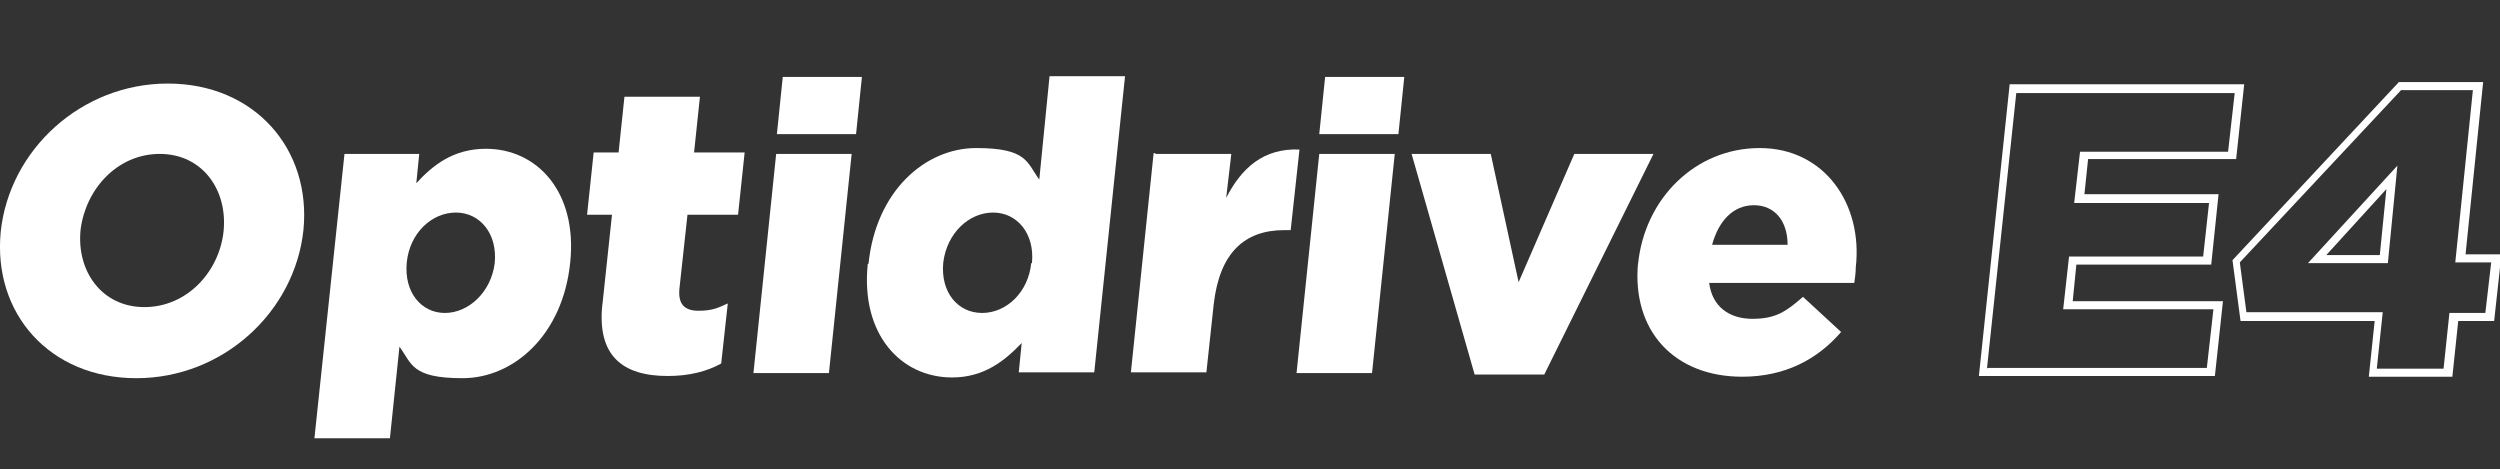
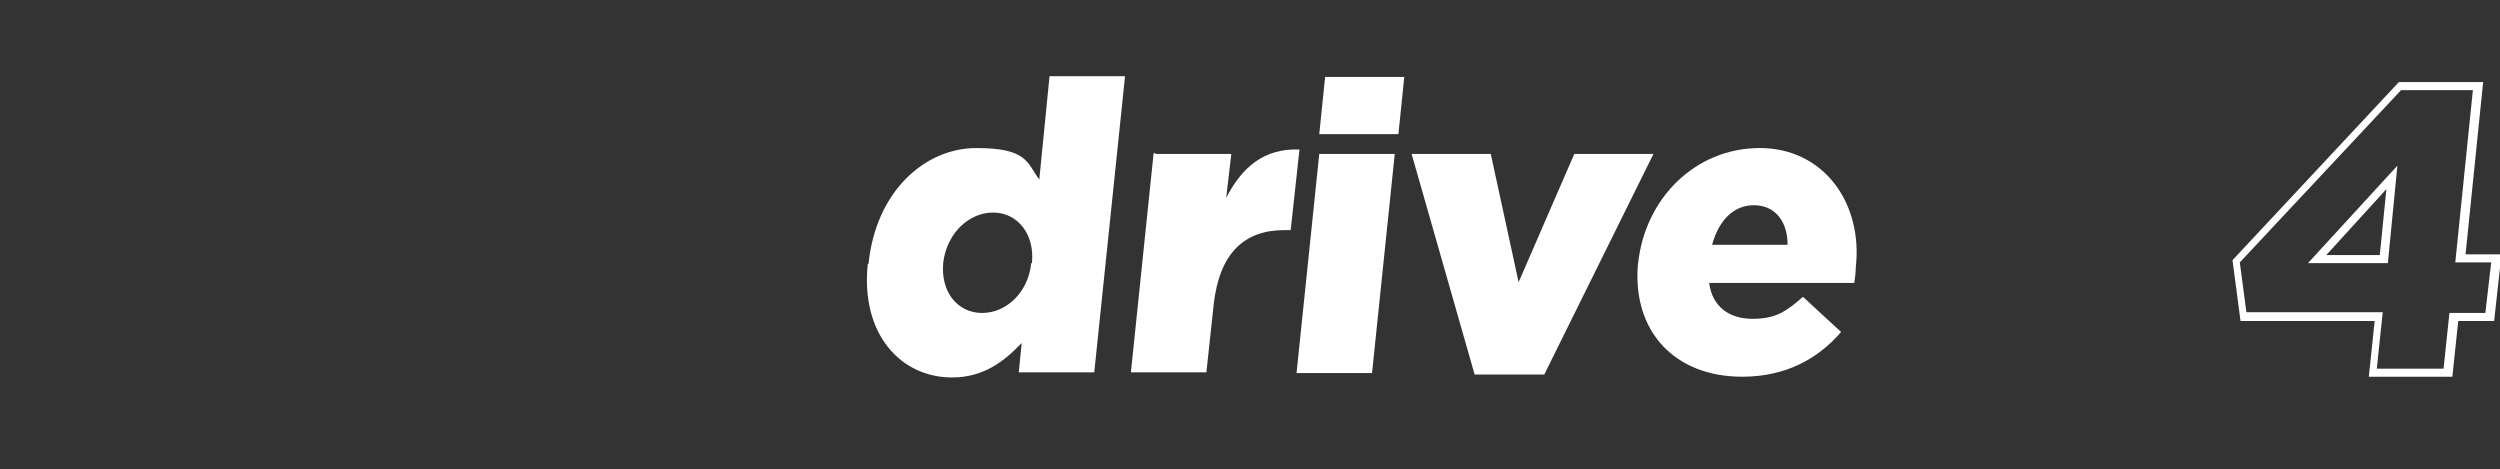
<svg xmlns="http://www.w3.org/2000/svg" id="Layer_1" version="1.1" viewBox="0 0 341.1 64">
  <rect x="0" y="0" width="341.1" height="64" fill="#333333" stroke="none" />
  <defs>
    <style>
      .st0 {
        fill: #fff;
      }
    </style>
  </defs>
-   <path class="st0" d="M.1,31.6H.1C1.3,20.4,11.1,11.4,22.9,11.4s19.6,8.9,18.5,20h0c-1.2,11.2-11,20.2-22.8,20.2S-1,42.8.1,31.6ZM30.5,31.6h0c.6-5.7-2.9-10.6-8.7-10.6s-10.1,4.8-10.8,10.3h0c-.6,5.7,2.9,10.6,8.7,10.6s10.2-4.8,10.8-10.3Z" />
-   <path class="st0" d="M46.9,21h10.3l-.4,4c2.2-2.4,5-4.7,9.5-4.7,7,0,12.5,5.9,11.5,15.5h0c-1,9.9-7.7,15.8-14.7,15.8s-6.9-2-8.6-4.3l-1.3,12.5h-10.3l4.1-38.8h0ZM67.5,35.9h0c.4-4-2-6.9-5.3-6.9s-6.3,2.8-6.7,6.8h0c-.4,4.1,2,6.9,5.2,6.9s6.3-2.8,6.8-6.8h0Z" />
-   <path class="st0" d="M82.2,41.5l1.3-12.2h-3.4l.9-8.5h3.4l.8-7.6h10.3l-.8,7.6h6.9l-.9,8.5h-6.9l-1.1,10.1c-.2,2.1.7,3,2.6,3s2.7-.4,4-1l-.9,8.2c-2,1.1-4.4,1.7-7.3,1.7-6.2,0-9.7-2.8-8.9-9.9h0Z" />
-   <path class="st0" d="M105.9,21h10.3l-3.1,29.9h-10.3s3.1-29.9,3.1-29.9ZM106.8,10.5h10.8l-.8,7.8h-10.8l.8-7.8Z" />
  <path class="st0" d="M118.5,36h0c1-9.9,7.7-15.8,14.7-15.8s6.9,2,8.6,4.3l1.4-14.1h10.3l-4.2,40.4h-10.3l.4-4c-2.3,2.4-5.1,4.7-9.5,4.7-7,0-12.5-5.9-11.5-15.5h0ZM140.8,35.9h0c.4-4-2-6.9-5.3-6.9s-6.3,2.8-6.8,6.8h0c-.4,4.1,2,6.9,5.3,6.9s6.3-2.8,6.7-6.8h.1Z" />
  <path class="st0" d="M157.7,21h10.3l-.7,6c2.1-4.1,5.1-6.8,10-6.6l-1.2,11h-.9c-5.4,0-8.8,3.1-9.6,10.1l-1,9.3h-10.3l3.1-29.9h.2Z" />
  <path class="st0" d="M180,21h10.3l-3.1,29.9h-10.3s3.1-29.9,3.1-29.9ZM180.8,10.5h10.8l-.8,7.8h-10.8l.8-7.8Z" />
  <path class="st0" d="M192.5,21h10.9l3.8,17.5,7.6-17.5h10.8l-14.9,30.1h-9.5l-8.6-30.1h-.1Z" />
  <path class="st0" d="M223.5,36h0c.9-8.9,7.8-15.8,16.6-15.8s14.1,7.6,13.1,16.3c0,.7-.1,1.4-.2,2.1h-19.8c.4,3.2,2.7,4.9,5.9,4.9s4.6-1,6.9-3l5.2,4.8c-3.2,3.7-7.6,6.1-13.5,6.1-9.2,0-15.1-6.2-14.2-15.6h0ZM243.9,33.4c0-3.3-1.8-5.4-4.6-5.4s-4.8,2.1-5.7,5.4h10.2Z" />
-   <path class="st0" d="M302.1,51.3h-32.1l4.2-39.8h32l-1.1,10.2h-20.2l-.5,4.8h18.3l-1,9.6h-18.4l-.5,5h20.5l-1.1,10.2ZM271.2,50.2h29.9l.9-8h-20.5l.8-7.2h18.3l.8-7.3h-18.4l.8-7h20.2l.9-8h-29.8l-4,37.6Z" />
  <path class="st0" d="M334.5,51.4h-11.3l.8-7.6h-18.3l-1.1-8.3,22.7-24.3h11.5l-2.4,23.5h4.9l-1,9.1h-4.9l-.8,7.6ZM324.3,50.3h9.1l.8-7.6h4.9l.8-6.9h-4.9l2.4-23.5h-9.8l-22,23.5.9,6.8h18.6l-.8,7.6ZM325.8,35.9h-10.9l12.2-13.3-1.3,13.3ZM317.4,34.8h7.3l.9-9-8.2,9Z" />
</svg>